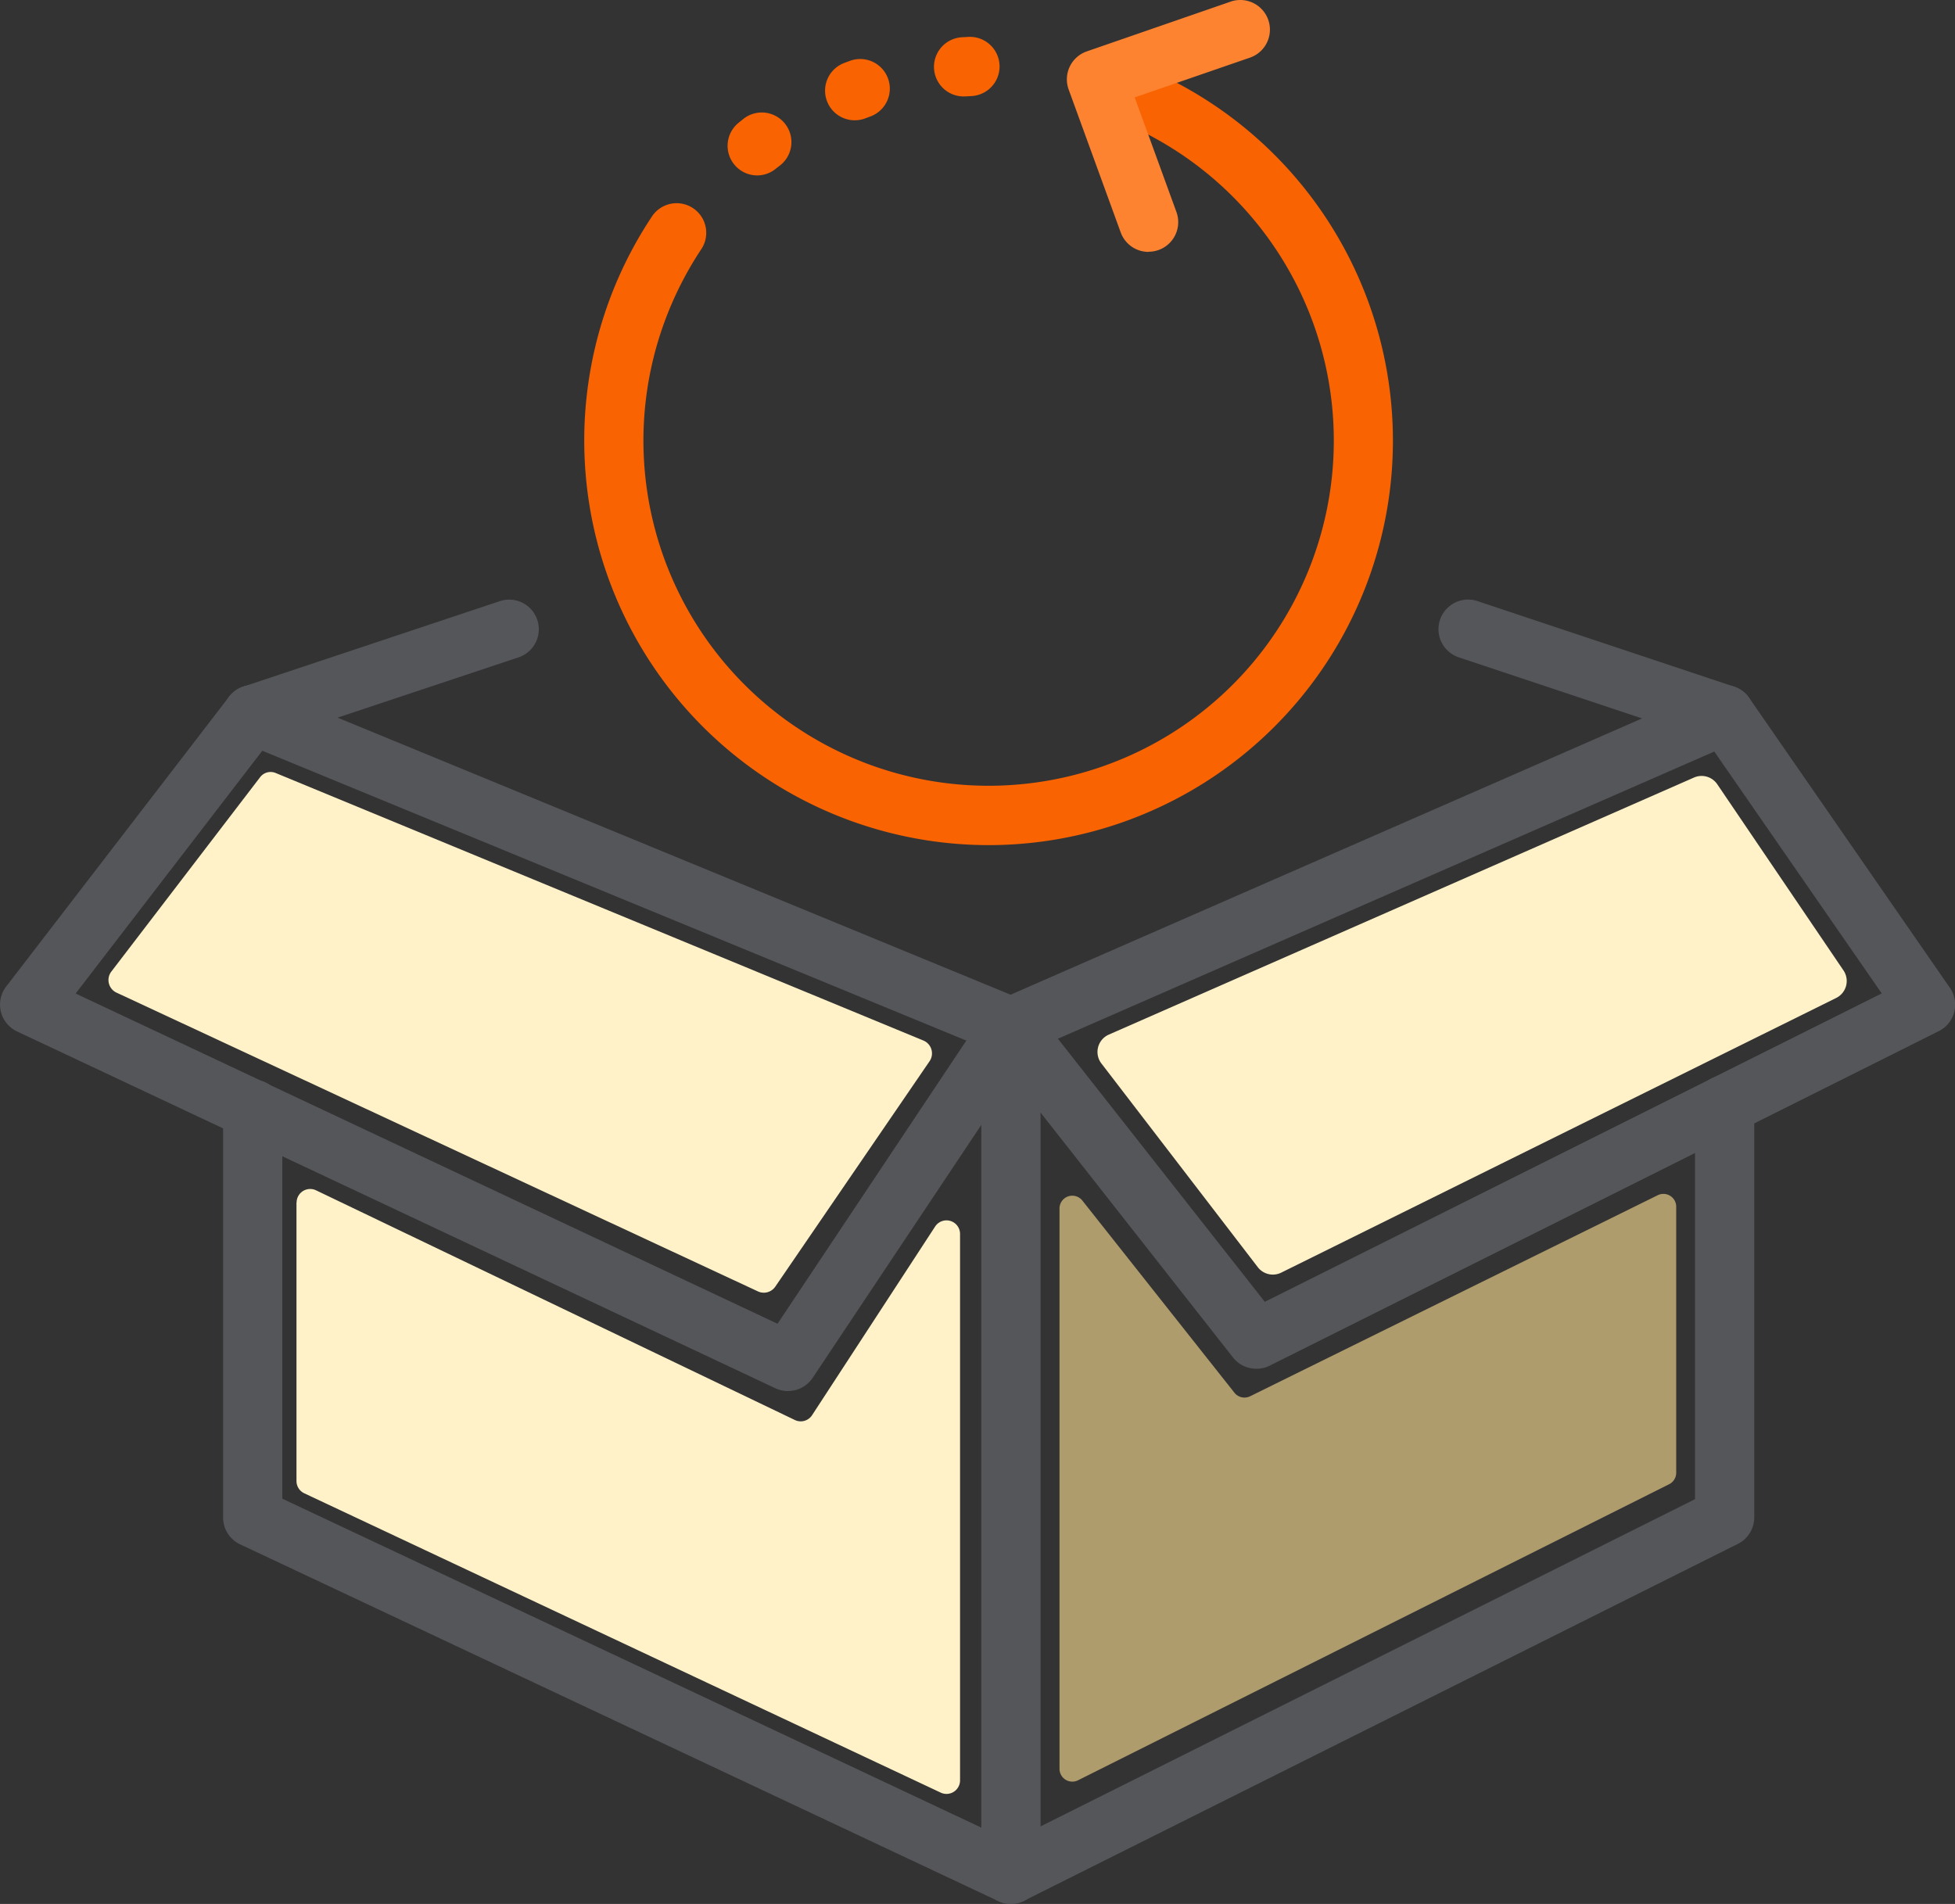
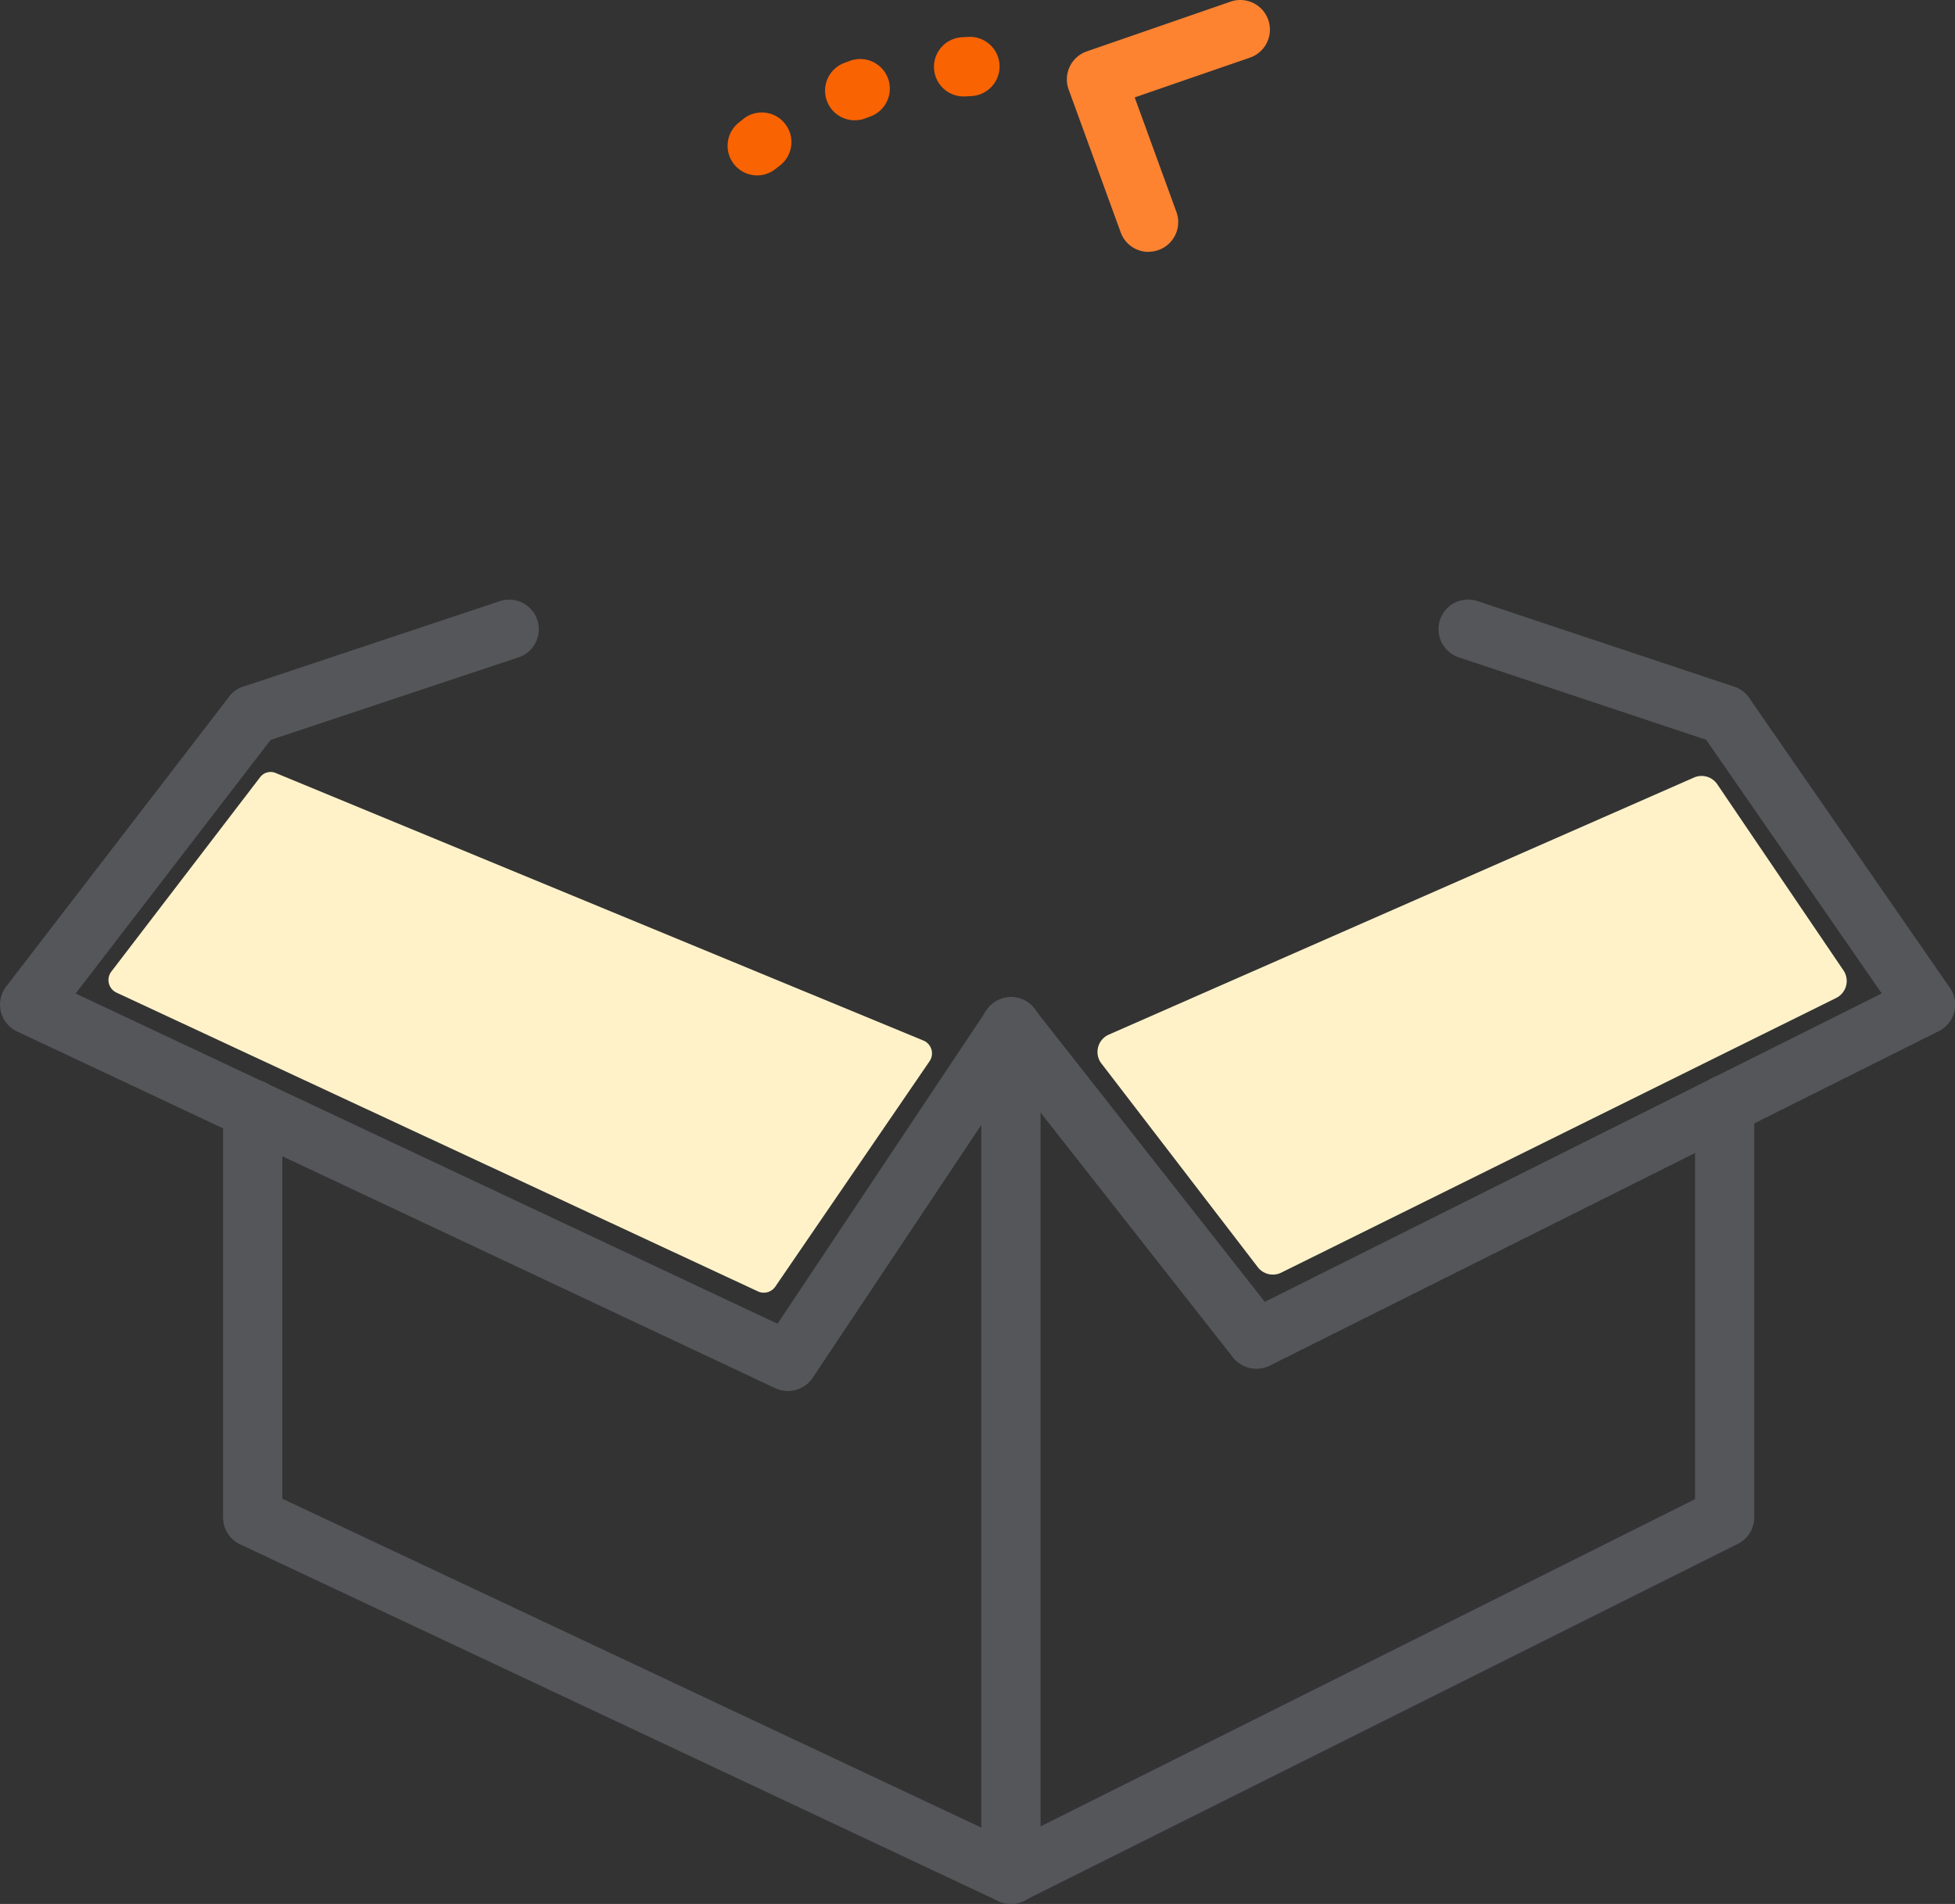
<svg xmlns="http://www.w3.org/2000/svg" id="Layer_1" data-name="Layer 1" width="49.178" height="47.898" viewBox="0 0 49.178 47.898">
  <rect x="0" y="0" width="49.178" height="47.898" fill="#333333" stroke="none" />
  <g id="Group_3867" data-name="Group 3867" transform="translate(0 0)">
    <path id="Path_1450" data-name="Path 1450" d="M87.05,345.025a.739.739,0,0,1-.317-.071l-19.074-8.976a.745.745,0,0,1-.428-.674V325.03a.745.745,0,1,1,1.49,0v9.8l18.319,8.621,17.217-8.609v-9.918a.745.745,0,1,1,1.49,0V335.3a.746.746,0,0,1-.412.667l-17.952,8.976a.742.742,0,0,1-.333.078Z" transform="translate(-61.619 -297.127)" fill="#55565a" />
-     <path id="Path_1451" data-name="Path 1451" d="M87.049,215.863a.741.741,0,0,1-.284-.056L67.69,207.953a.745.745,0,1,1,.567-1.379l18.782,7.733L104.7,206.58a.745.745,0,0,1,.6,1.365L87.348,215.8a.743.743,0,0,1-.3.063Z" transform="translate(-61.618 -189.283)" fill="#55565a" />
    <path id="Path_1452" data-name="Path 1452" d="M296.545,323.459a.745.745,0,0,1-.745-.745V301.4a.745.745,0,1,1,1.49,0v21.318A.745.745,0,0,1,296.545,323.459Z" transform="translate(-271.115 -275.56)" fill="#55565a" />
    <path id="Path_1453" data-name="Path 1453" d="M19.817,224.285a.753.753,0,0,1-.317-.071L.426,215.238a.746.746,0,0,1-.274-1.129l5.61-7.294a.745.745,0,1,1,1.181.909L1.9,214.284l17.656,8.308,5.254-7.881a.745.745,0,1,1,1.24.826l-5.61,8.415a.744.744,0,0,1-.62.332Z" transform="translate(0.003 -189.29)" fill="#55565a" />
    <path id="Path_1454" data-name="Path 1454" d="M440.806,184.4a.743.743,0,0,1-.235-.038l-6.452-2.151a.745.745,0,0,1,.471-1.414l6.452,2.151a.745.745,0,0,1-.235,1.452Z" transform="translate(-397.424 -165.675)" fill="#55565a" />
    <path id="Path_1455" data-name="Path 1455" d="M67.975,184.4a.745.745,0,0,1-.235-1.452l6.452-2.151a.745.745,0,1,1,.471,1.414l-6.452,2.15A.75.75,0,0,1,67.975,184.4Z" transform="translate(-61.619 -165.674)" fill="#55565a" />
    <path id="Path_1456" data-name="Path 1456" d="M302.717,223.728a.744.744,0,0,1-.586-.285l-6.171-7.854a.745.745,0,1,1,1.172-.921l5.8,7.376,15.519-7.759-4.56-6.587a.745.745,0,0,1,1.225-.848l5.049,7.294a.745.745,0,0,1-.279,1.091l-16.83,8.415A.739.739,0,0,1,302.717,223.728Z" transform="translate(-271.116 -189.294)" fill="#55565a" />
    <g id="Group_3866" data-name="Group 3866" transform="translate(14.69)">
-       <path id="Path_1457" data-name="Path 1457" d="M186.193,37.031A10.179,10.179,0,0,1,177.744,21.2a.745.745,0,0,1,1.239.827,8.756,8.756,0,0,0-.925,1.818,8.683,8.683,0,1,0,11.155-5.135l-.066-.024-.09-.033a.745.745,0,0,1,.492-1.406l.126.047.054.021a10.174,10.174,0,0,1-3.537,19.716Z" transform="translate(-176.024 -15.77)" fill="#f96302" />
      <path id="Path_1458" data-name="Path 1458" d="M323.635,6.335a.745.745,0,0,1-.7-.491L321.626,2.25a.745.745,0,0,1,.456-.959L325.7.039a.745.745,0,0,1,.487,1.409l-2.9,1,1.05,2.883a.745.745,0,0,1-.7,1Z" transform="translate(-309.434 0.002)" fill="#fd8331" />
      <path id="Path_1459" data-name="Path 1459" d="M220.069,14.549a.745.745,0,0,1-.46-1.332l.124-.1a.745.745,0,0,1,.9,1.188c-.036.027-.071.054-.106.082A.74.74,0,0,1,220.069,14.549Zm2.452-1.387a.745.745,0,0,1-.267-1.441l.148-.055a.745.745,0,0,1,.512,1.4l-.125.047a.747.747,0,0,1-.266.049Zm2.751-.6a.745.745,0,0,1-.049-1.489l.158-.009a.745.745,0,1,1,.075,1.489l-.133.008-.051,0Z" transform="translate(-215.71 -10.136)" fill="#f96302" />
    </g>
    <path id="Path_1460" data-name="Path 1460" d="M32.767,237.744l3.744-4.892a.331.331,0,0,1,.389-.105l16.295,6.731a.35.35,0,0,1,.155.521l-3.881,5.671a.35.35,0,0,1-.436.119L32.9,238.274A.35.35,0,0,1,32.767,237.744Z" transform="translate(-29.967 -213.301)" fill="#fff2c9" />
    <path id="Path_1461" data-name="Path 1461" d="M330.905,241.14l3.934,5.125a.477.477,0,0,0,.589.137l13.96-6.91a.476.476,0,0,0,.183-.694l-3.174-4.682a.476.476,0,0,0-.586-.169l-14.72,6.467a.477.477,0,0,0-.186.727Z" transform="translate(-303.199 -214.386)" fill="#fff2c9" />
-     <path id="Path_1462" data-name="Path 1462" d="M89.351,358.766v7.007a.342.342,0,0,0,.2.309l16.005,7.528a.341.341,0,0,0,.487-.309V359.557a.341.341,0,0,0-.628-.186l-3.094,4.744a.341.341,0,0,1-.434.121l-12.044-5.778a.342.342,0,0,0-.489.308Z" transform="translate(-81.893 -328.513)" fill="#fff2c9" />
-     <path id="Path_1463" data-name="Path 1463" d="M319.37,360.278v14.095a.322.322,0,0,0,.466.288l14.869-7.448a.323.323,0,0,0,.178-.288v-6.694a.322.322,0,0,0-.464-.289L324.165,365a.323.323,0,0,1-.395-.089l-3.826-4.835A.322.322,0,0,0,319.37,360.278Z" transform="translate(-292.718 -329.874)" fill="#af9c6d" />
  </g>
</svg>